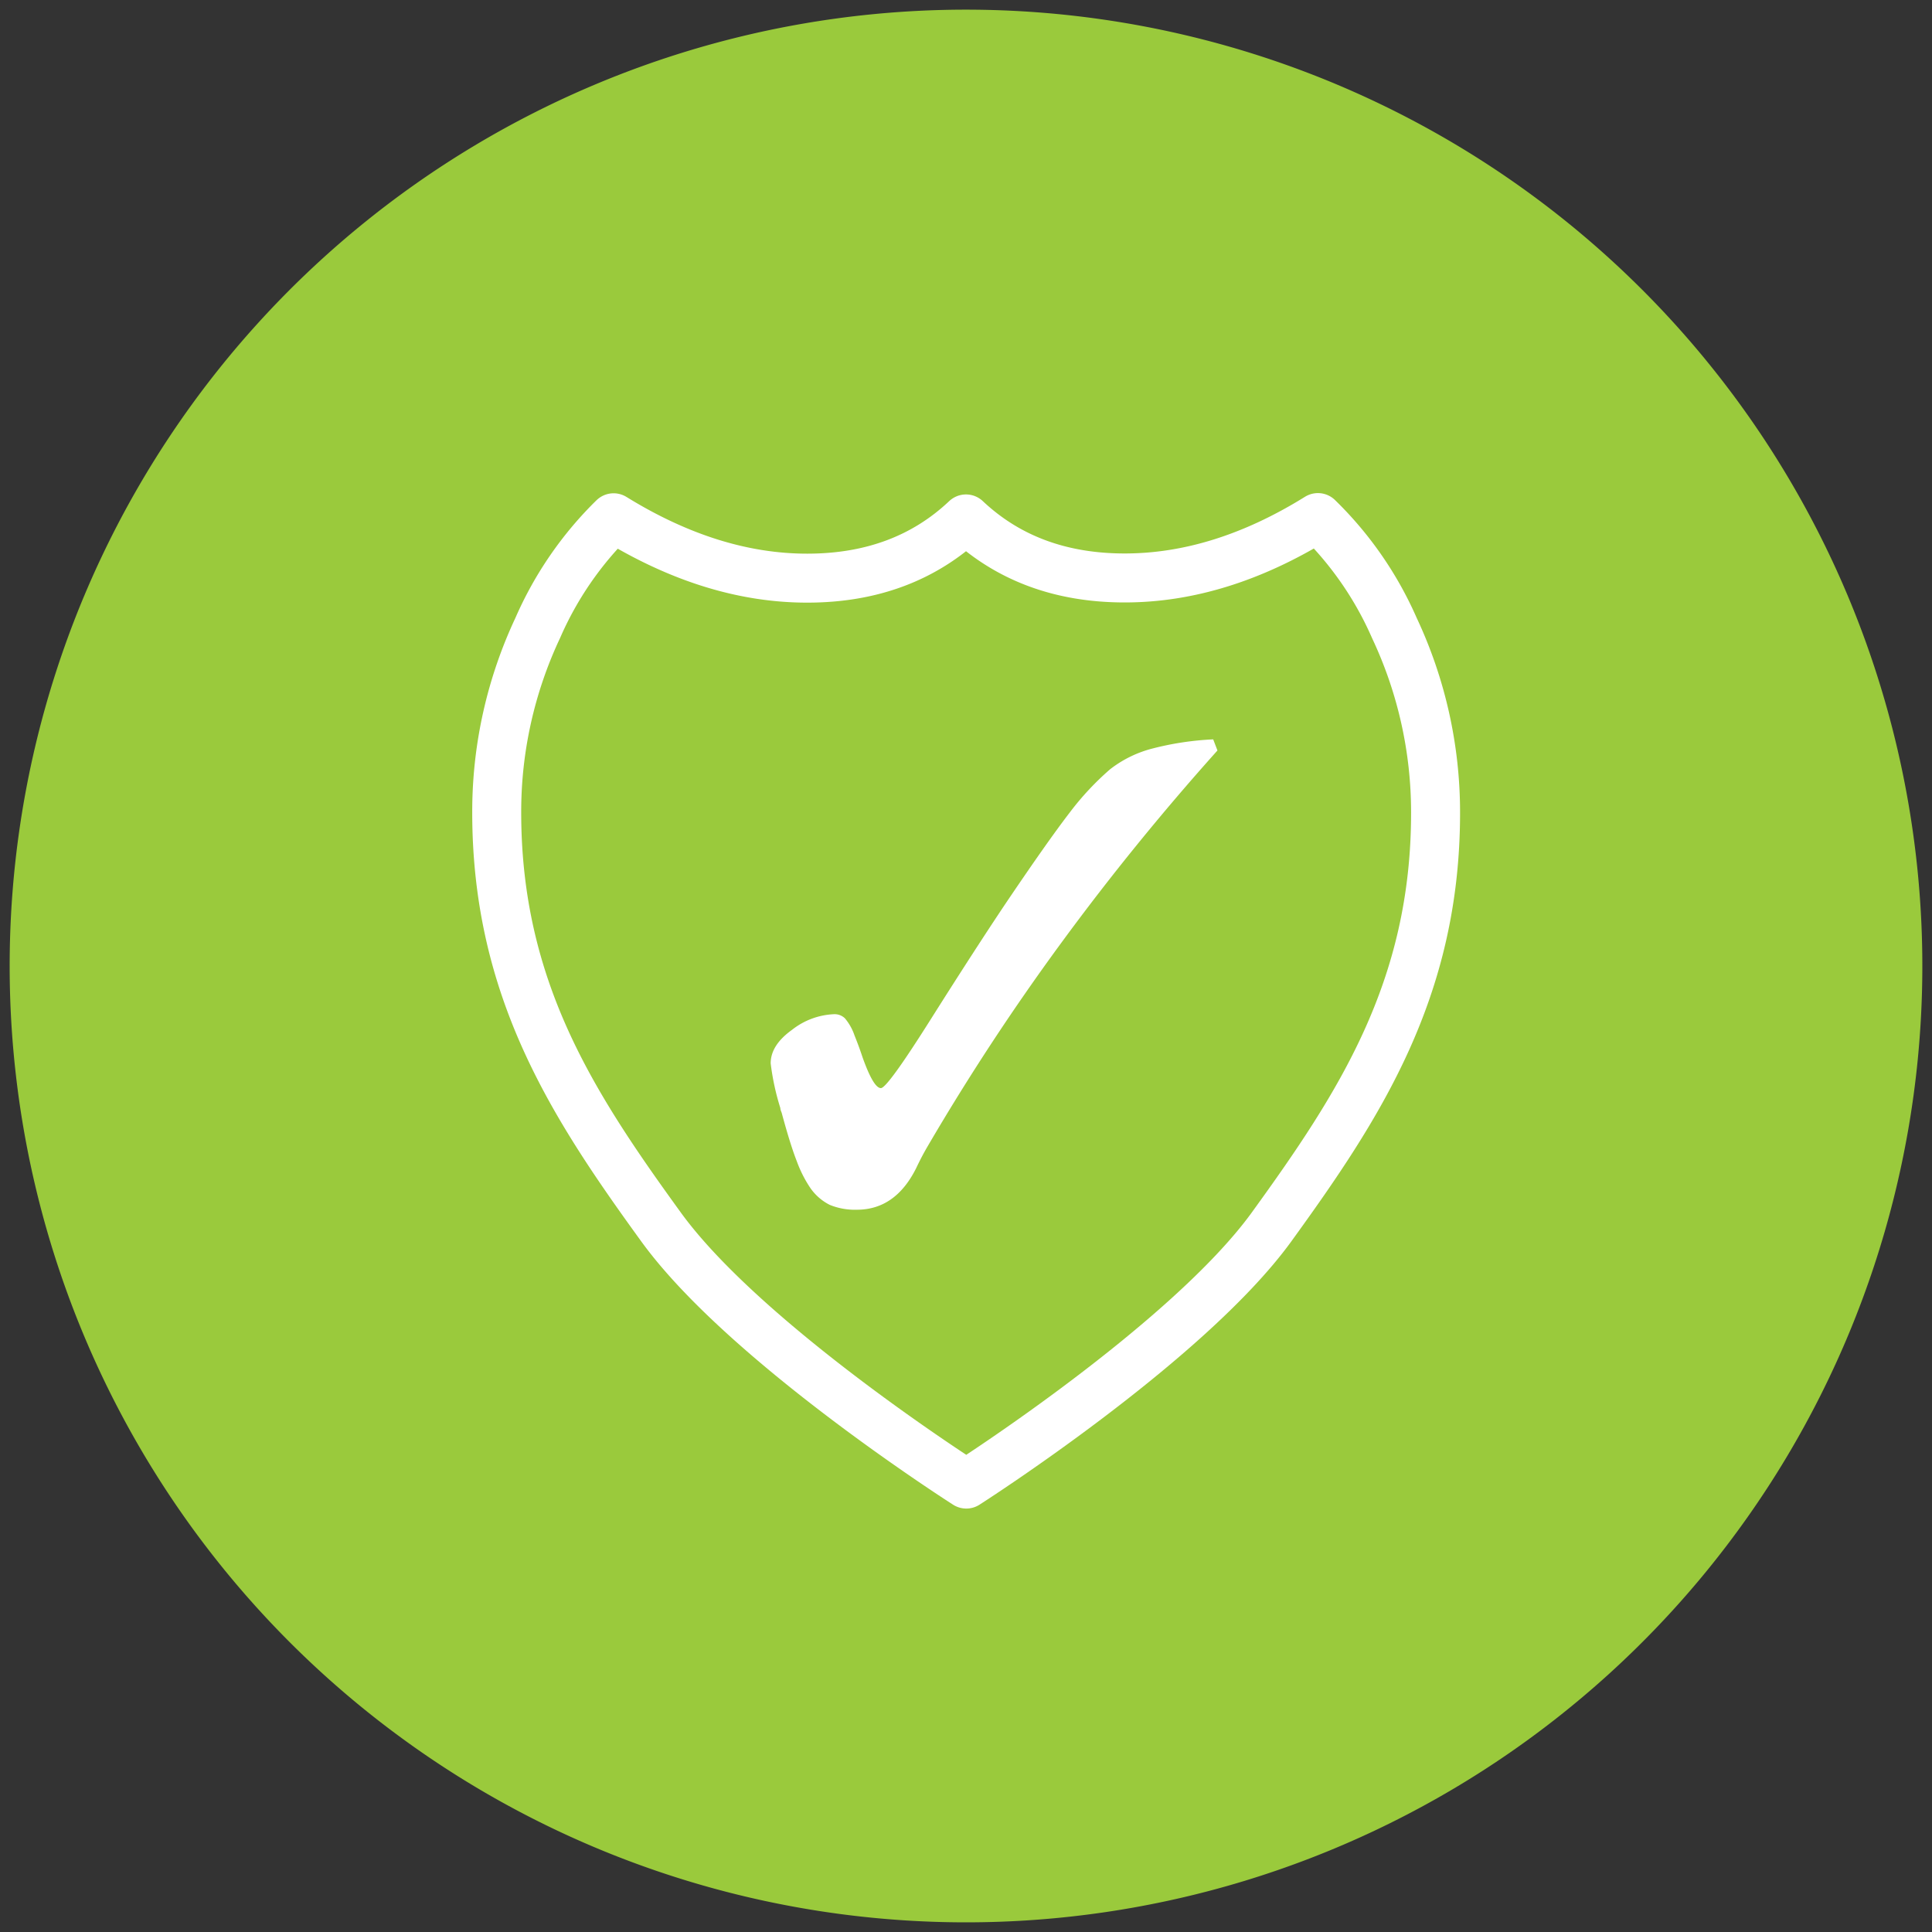
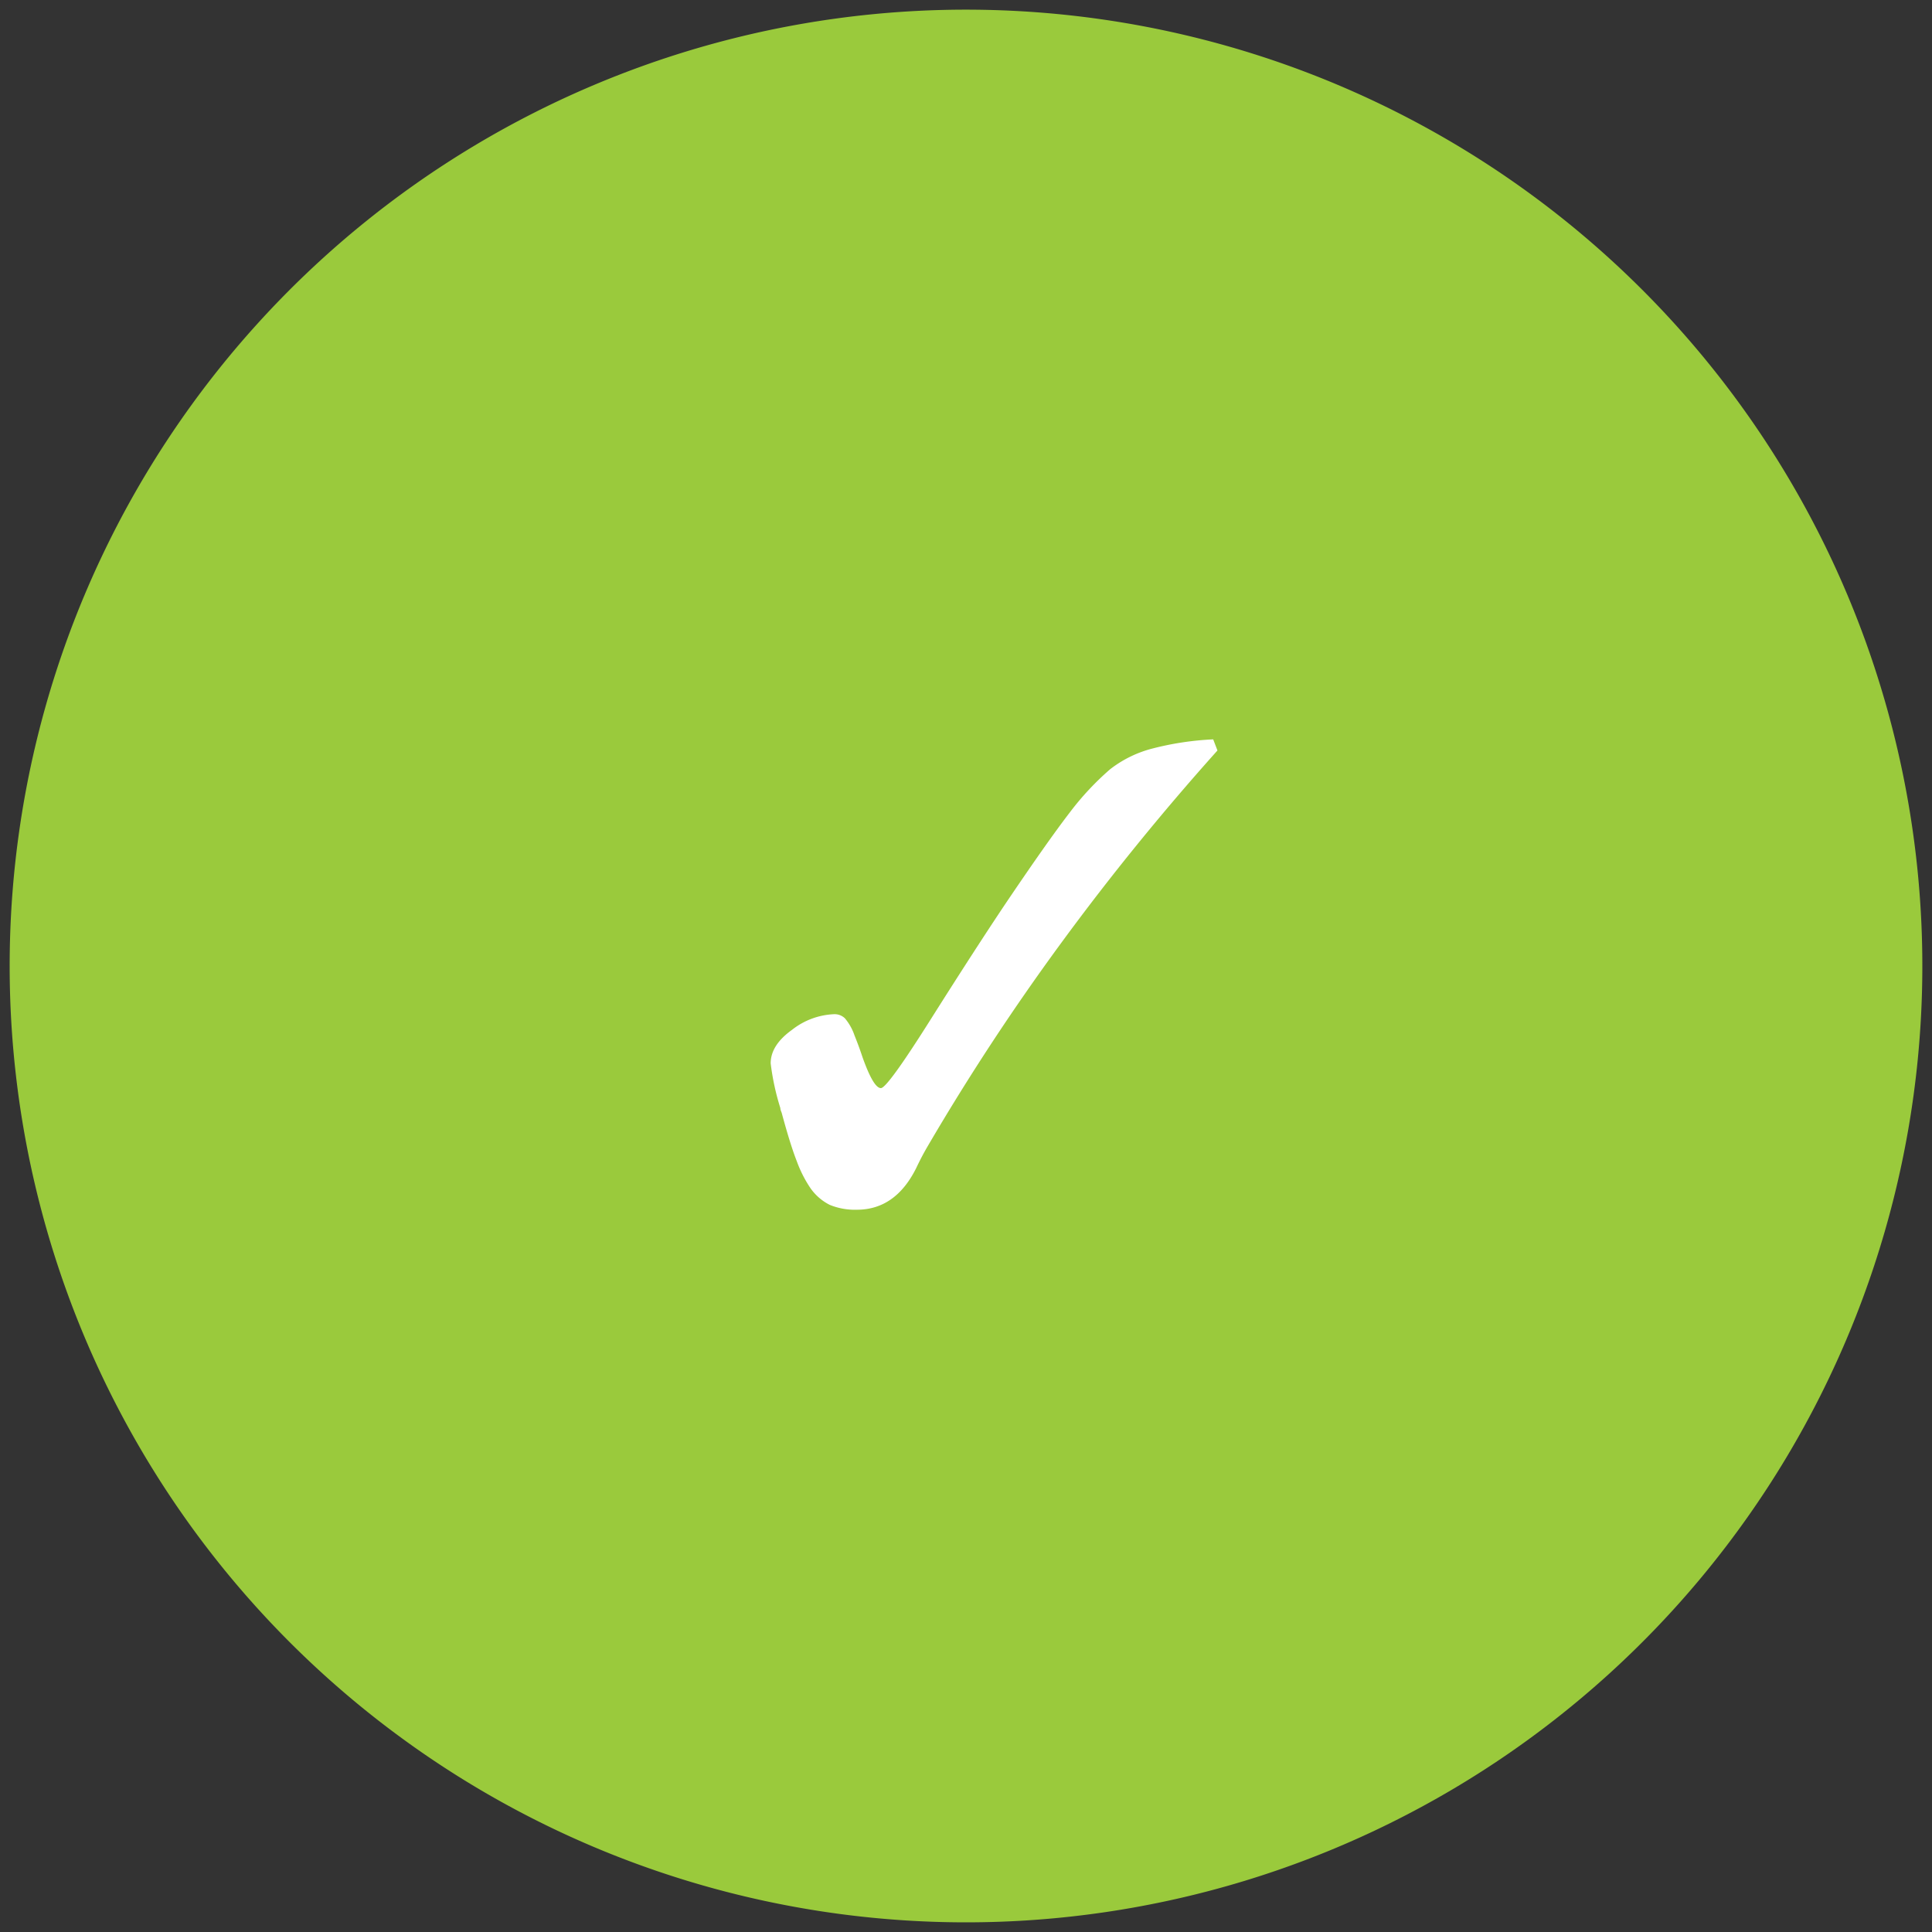
<svg xmlns="http://www.w3.org/2000/svg" preserveAspectRatio="xMidYMid slice" width="100px" height="100px" id="Layer_1" data-name="Layer 1" viewBox="0 0 200 200">
  <rect x="0" y="0" width="200" height="200" fill="#333333" stroke="none" />
  <defs>
    <style>.cls-1{fill:#9aca3c;}.cls-2{fill:none;stroke:#fff;stroke-linecap:round;stroke-linejoin:round;stroke-width:5.07px;}.cls-3{fill:#fff;}</style>
  </defs>
  <path class="cls-1" d="M100,199A99,99,0,1,0,1,100a99,99,0,0,0,99,99" />
-   <path class="cls-2" d="M148.61,84.14c0,18.31-7.92,30.36-17,42.9-8.72,12-31.58,26.59-31.58,26.59S77.16,139.07,68.42,127c-9.09-12.54-17-24.59-17-42.9A44.66,44.66,0,0,1,55.67,65a36.17,36.17,0,0,1,7.85-11.4q10.14,6.26,20.07,6.25T100,53.72q6.49,6.11,16.43,6.11t20-6.25A36.2,36.2,0,0,1,144.34,65,44.8,44.8,0,0,1,148.61,84.14Z" />
  <path class="cls-3" d="M125.59,76.54a30.63,30.63,0,0,0-6.49,1,12,12,0,0,0-4.19,2.1,29.26,29.26,0,0,0-4.17,4.47q-2.31,3-6.74,9.57-3.16,4.73-7.55,11.68-4.59,7.29-5.26,7.28c-.51,0-1.14-1.06-1.9-3.19-.33-1-.61-1.71-.83-2.26a5.48,5.48,0,0,0-1-1.78,1.53,1.53,0,0,0-1.13-.42A7.52,7.52,0,0,0,82,106.6c-1.48,1.06-2.22,2.21-2.22,3.48a25.73,25.73,0,0,0,1,4.62c0,.2.1.37.14.5q.9,3.33,1.56,5A12.75,12.75,0,0,0,83.9,123a5.4,5.4,0,0,0,2,1.73,6.88,6.88,0,0,0,2.8.5q4,0,6.15-4.32c.47-1,.86-1.7,1.17-2.23a242.25,242.25,0,0,1,13.86-21.1q7.53-10.27,16.15-19.89Z" />
</svg>